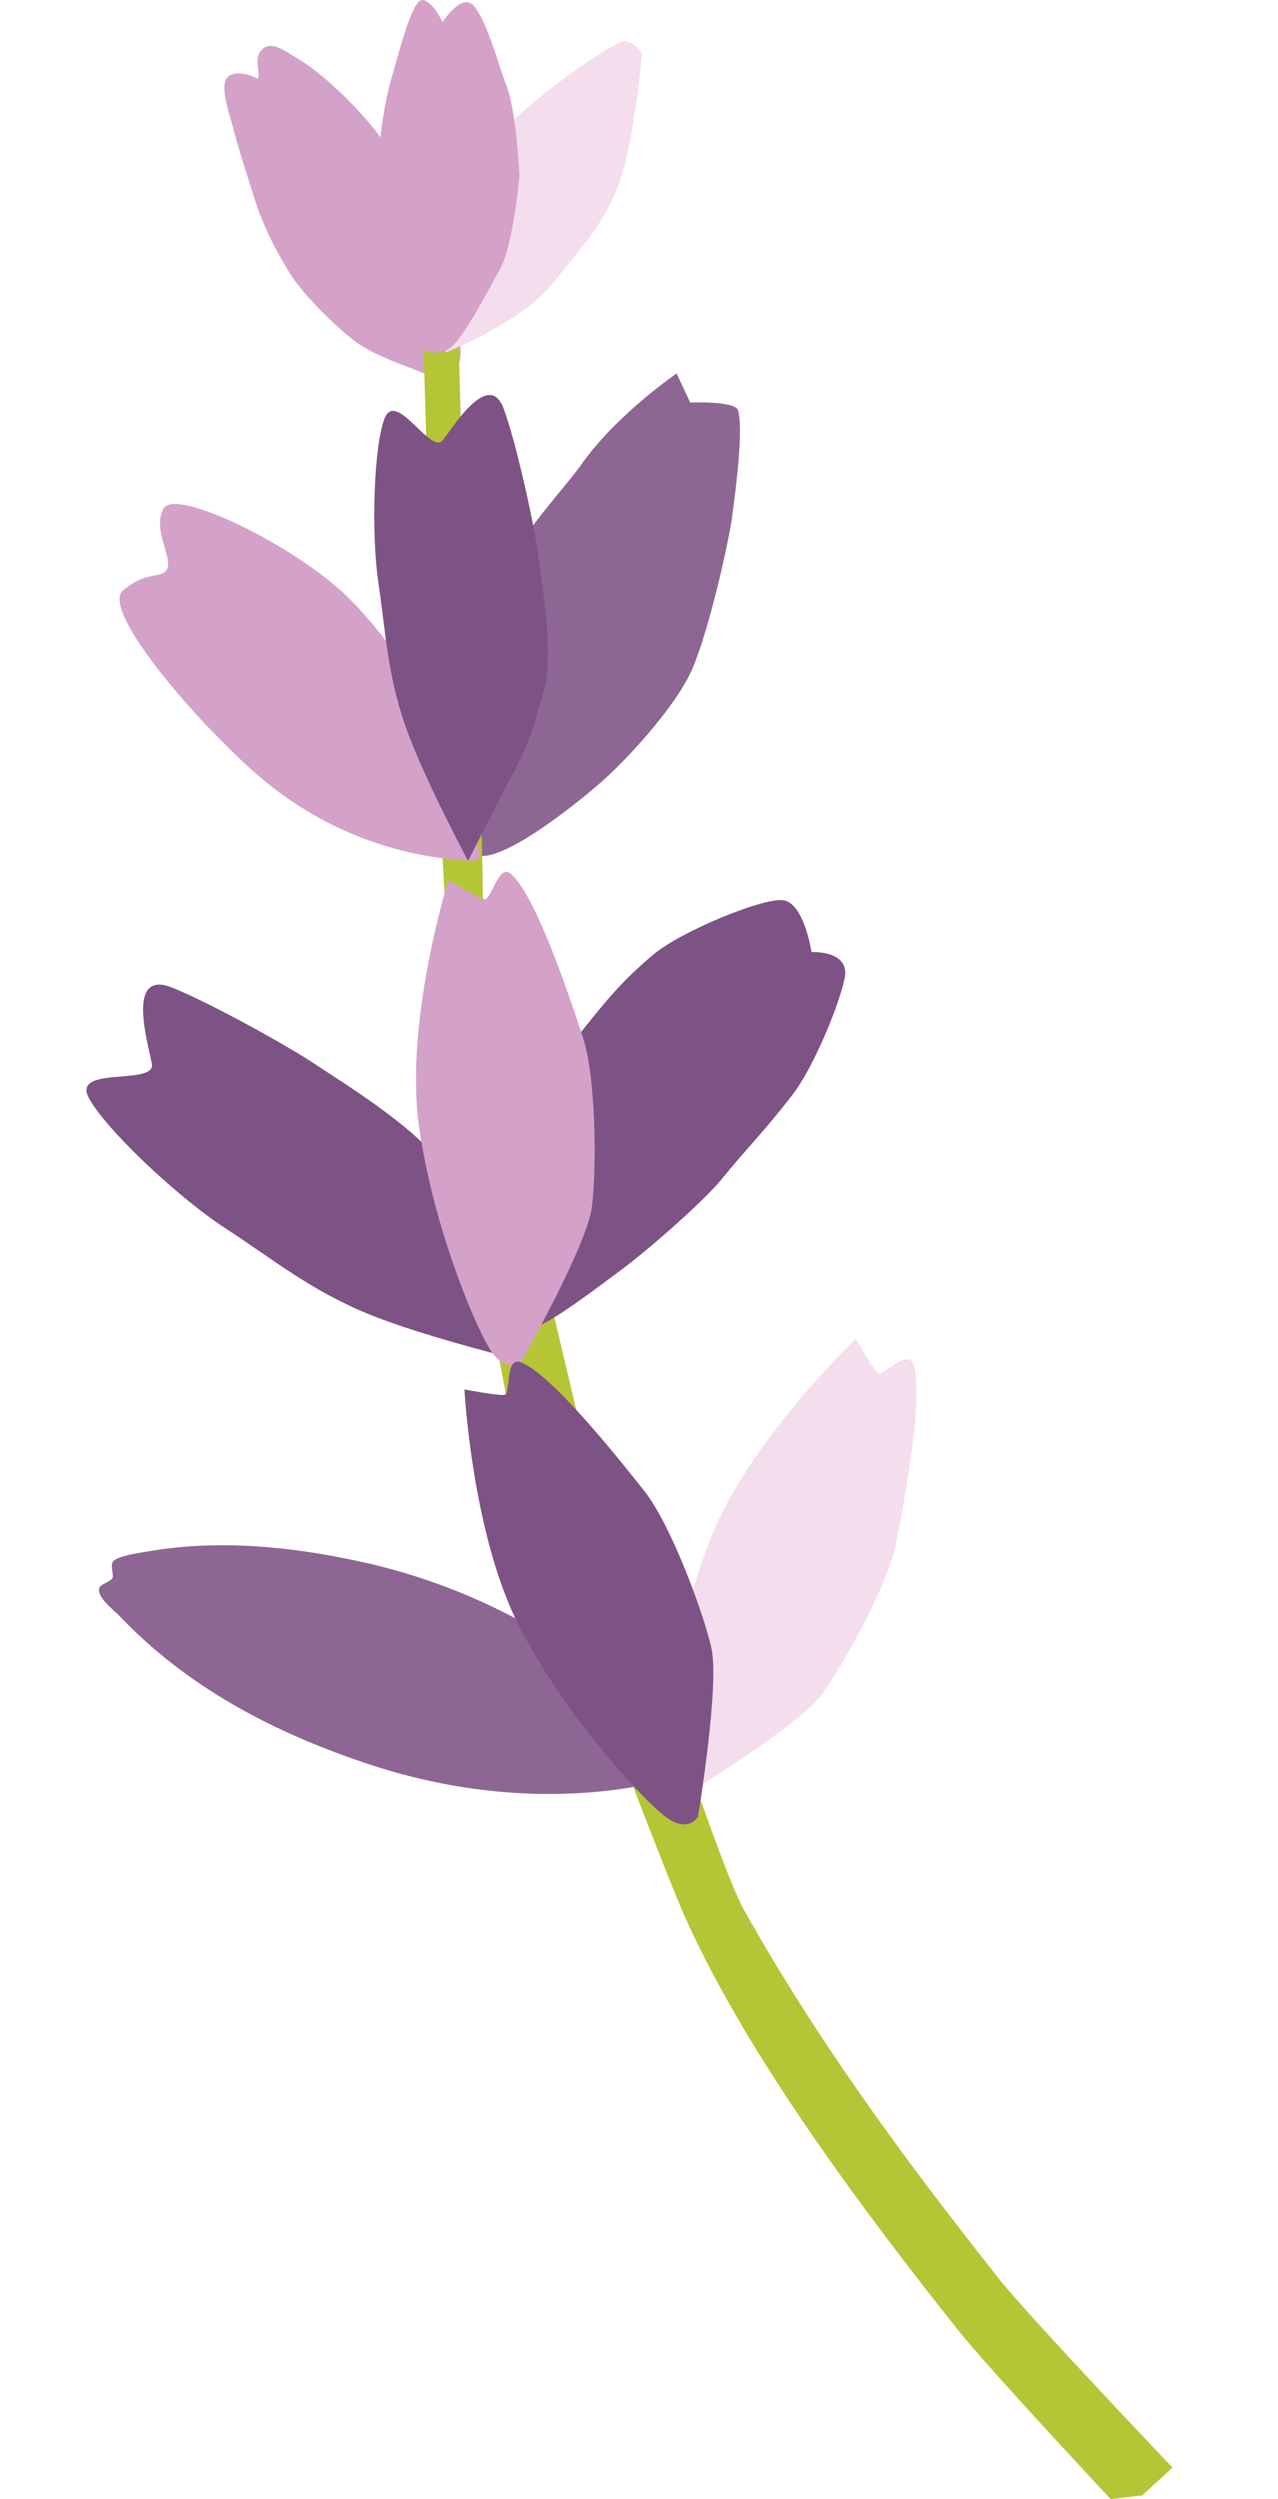
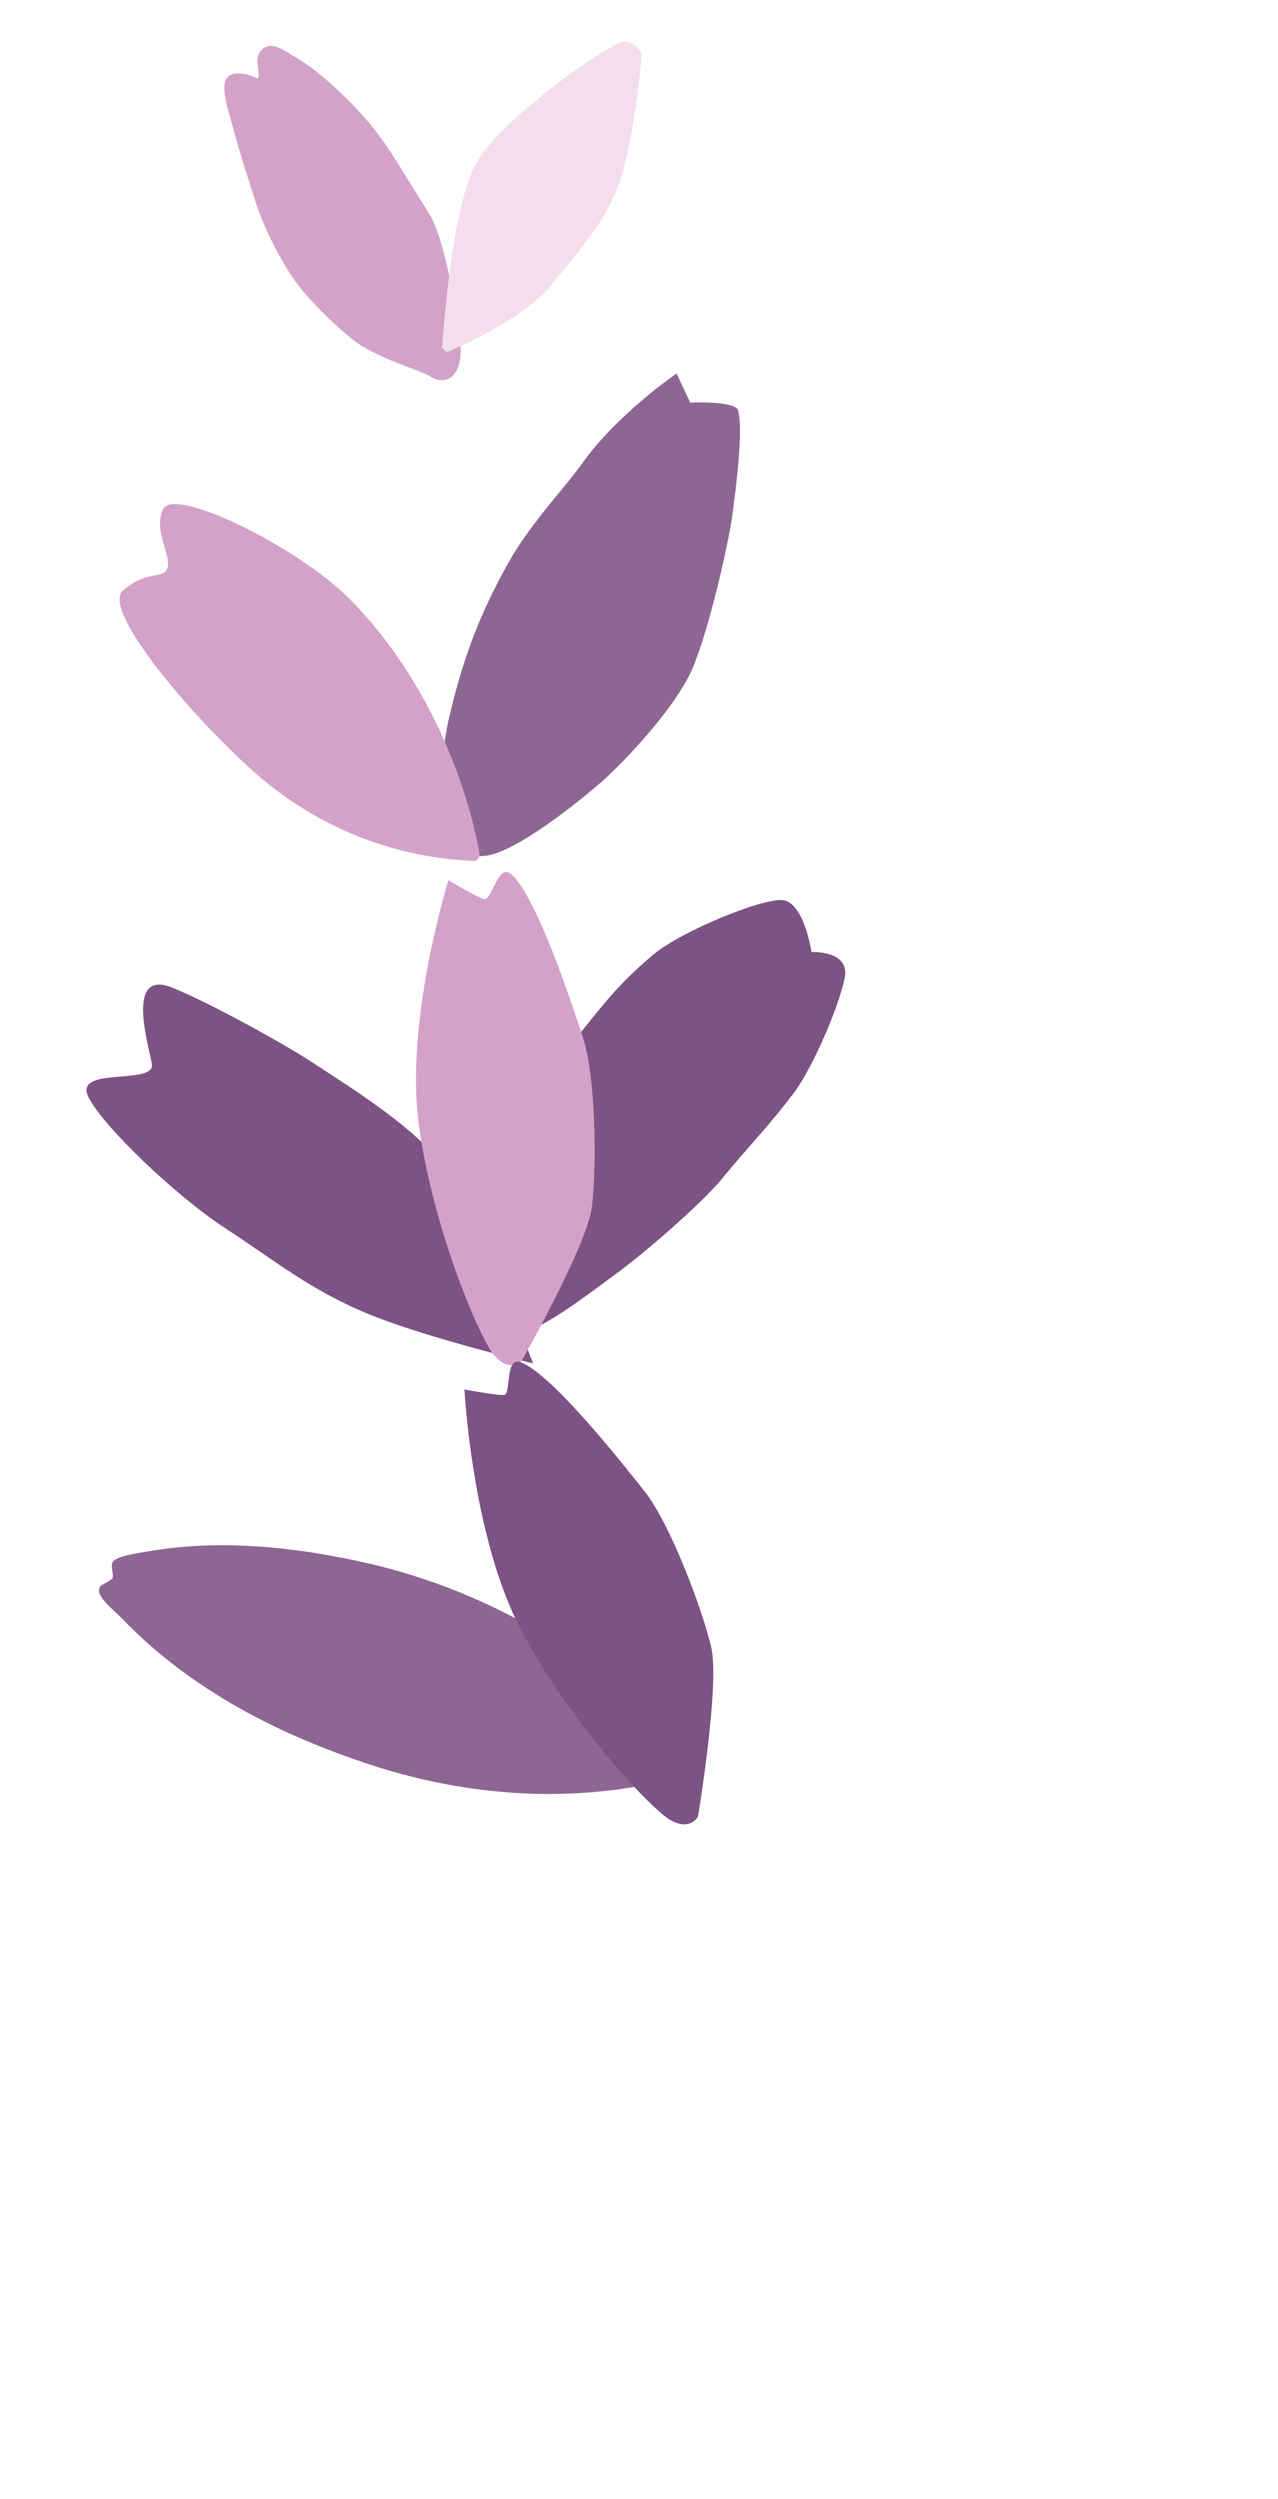
<svg xmlns="http://www.w3.org/2000/svg" fill="none" viewBox="0 0 133 260" height="260" width="133">
  <g clip-path="url(#clip0_155_3989)">
    <path fill="#8E6693" d="M10.342 165.195C10.471 164.809 11.373 164.616 11.695 164.198C11.888 163.908 11.437 162.846 11.759 162.46C12.242 161.849 14.495 161.56 15.815 161.334C22.802 160.176 30.496 160.852 38.351 162.653C51.293 165.645 63.559 172.884 72.154 183.403C72.509 183.821 72.348 184.4 71.832 184.561C61.852 187.521 50.198 187.425 38.544 183.596C28.146 180.186 19.292 175.296 12.564 168.251C11.759 167.415 10.021 166.128 10.342 165.227V165.195Z" />
-     <path fill="#F4DDEC" d="M89.056 139.298C89.056 139.298 90.827 142.354 91.342 142.837C91.857 143.319 94.4 140.295 95.012 141.871C96.235 145.024 94.078 156.284 93.274 160.498C92.469 164.712 87.897 173.012 85.515 176.294C83.132 179.575 71.285 186.749 71.285 186.749C71.285 186.749 69.482 187.135 69.096 184.658C68.71 182.181 69.998 169.988 74.022 159.887C78.046 149.785 89.024 139.33 89.024 139.33L89.056 139.298Z" />
    <path fill="#D4A1C9" d="M24.314 13.48C23.864 11.807 22.769 8.848 23.735 7.979C24.701 7.11 26.826 8.172 26.826 8.172C27.18 7.464 26.278 6.049 27.308 5.116C28.339 4.183 29.723 5.373 30.946 6.081C33.2 7.4 35.872 9.909 38.029 12.322C40.315 14.896 42.44 18.756 44.661 22.23C46.174 24.611 47.43 31.656 47.88 35.388C48.331 39.12 46.464 40.278 44.693 39.12C43.856 38.573 39.542 37.35 37.224 35.71C35.582 34.552 31.655 30.916 30.045 28.246C27.244 23.678 26.6 20.976 25.924 18.885C25.248 16.794 24.701 14.96 24.314 13.544V13.48Z" />
    <path fill="#8E6693" d="M70.384 38.798L71.833 41.886C71.833 41.886 76.565 41.661 76.823 42.723C77.338 44.846 76.662 50.251 76.179 53.853C75.792 56.588 73.764 65.692 71.994 69.713C70.191 73.735 65.04 79.171 62.722 81.23C60.404 83.289 53.547 88.823 50.392 89.048C47.237 89.273 45.112 87.439 45.112 87.439C45.112 87.439 45.981 77.949 46.657 75.022C48.331 67.622 50.359 63.279 52.42 59.419C54.867 54.754 58.633 50.958 60.5 48.32C64.203 43.077 70.448 38.83 70.448 38.83L70.384 38.798Z" />
    <path fill="#7D5284" d="M15.815 110.827C15.815 109.83 12.725 100.726 17.844 102.72C21.61 104.2 29.948 108.8 32.814 110.731C36.162 112.95 43.953 117.712 46.496 121.894C48.234 124.757 49.651 126.462 51.389 131.255C52.066 133.121 55.478 141.839 55.478 141.839C55.478 141.839 44.436 139.201 38.383 136.724C32.331 134.247 28.532 131.094 23.445 127.781C18.359 124.467 10.825 117.293 9.216 114.173C7.574 110.924 15.848 112.886 15.815 110.827Z" />
-     <path fill="#B4C635" d="M47.397 26.798C47.397 26.798 47.977 41.822 48.041 48.127C48.073 50.765 48.717 57.392 49.425 67.108C50.134 76.823 50.456 106.42 50.456 106.42L61.208 151.908C61.208 151.908 74.15 192.861 77.402 198.652C86.448 214.866 97.684 229.085 103.865 236.967C106.988 240.924 122.022 256.719 122.022 256.719L118.867 259.614L115.584 260C115.584 260 102.738 246.264 99.615 242.307C90.505 230.822 78.013 214.383 71.349 199.585C69.128 194.631 57.764 165.066 54.931 155.19C52.098 145.314 47.333 113.594 47.333 113.594L45.111 71.129L43.856 28.503L47.397 26.831V26.798Z" />
    <path fill="#F4DDEC" d="M64.975 4.311C66.166 4.376 66.81 5.63 66.81 5.63C66.81 5.63 66.038 14.252 64.589 18.627C63.14 23.002 60.565 25.64 57.442 29.565C54.319 33.49 46.464 36.642 46.464 36.642L46.013 36.192C46.013 36.192 46.882 21.683 49.587 16.922C52.291 12.161 63.849 4.215 65.04 4.279L64.975 4.311Z" />
    <path fill="#7D5284" d="M81.426 93.648C83.68 93.841 84.452 99.053 84.452 99.053C84.452 99.053 88.541 98.828 87.897 101.82C87.253 104.811 84.581 111.181 82.456 113.916C79.591 117.647 77.692 119.481 75.084 122.698C73.345 124.821 68.001 129.615 64.428 132.285C58.569 136.628 55.542 138.912 52.194 139.073C48.846 139.234 46.721 137.883 46.721 137.883C46.721 137.883 48.428 126.655 50.456 123.181C52.484 119.706 55.349 113.851 59.212 108.961C63.076 104.072 64.556 102.206 68.033 99.278C70.899 96.898 79.205 93.455 81.458 93.648H81.426Z" />
-     <path fill="#D4A1C9" d="M43.953 0.001C45.015 0.065 46.045 2.285 46.045 2.285C46.045 2.285 47.687 -0.192 48.878 0.29C50.327 0.869 52.033 7.239 52.645 8.751C53.74 11.357 54.062 18.338 54.062 18.338C54.062 18.338 53.385 25.512 52.098 27.86C50.81 30.209 48.428 34.809 46.979 36.096C45.53 37.382 43.695 36.192 43.695 36.192C43.695 36.192 40.733 30.048 40.283 27.12C39.832 24.193 39.124 20.236 39.285 17.598C39.446 14.96 39.896 11.035 40.766 8.043C41.635 5.051 42.922 -0.064 43.953 0.001Z" />
    <path fill="#D4A1C9" d="M49.909 88.823C49.973 89.209 49.651 89.595 49.265 89.563C41.248 89.241 33.329 86.281 26.794 80.62C20.29 74.957 10.471 63.473 12.789 61.446C15.107 59.419 16.652 60.191 17.296 59.355C18.166 58.165 15.783 55.205 17.007 52.921C18.23 50.637 31.14 56.942 36.516 62.443C43.406 69.456 48.17 79.397 49.909 88.823Z" />
    <path fill="#D4A1C9" d="M46.689 91.589C46.689 91.589 49.715 93.423 50.424 93.552C51.132 93.68 51.873 89.82 53.16 90.914C55.768 93.101 59.374 103.975 60.694 108.028C62.014 112.082 62.11 121.572 61.595 125.593C61.08 129.614 54.255 141.646 54.255 141.646C54.255 141.646 52.87 142.869 51.325 140.874C49.78 138.88 44.983 127.62 43.566 116.843C42.15 106.066 46.657 91.589 46.657 91.589H46.689Z" />
    <path fill="#7D5284" d="M48.299 144.542C48.299 144.542 51.776 145.217 52.484 145.121C53.192 145.024 52.548 141.132 54.158 141.711C57.345 142.869 64.46 151.844 67.132 155.222C69.772 158.6 73.12 167.479 74.022 171.404C74.923 175.328 72.637 189.001 72.637 189.001C72.637 189.001 71.768 190.609 69.611 189.258C67.486 187.907 59.084 178.964 54.094 169.313C49.104 159.662 48.331 144.509 48.331 144.509L48.299 144.542Z" />
-     <path fill="#7D5284" d="M45.981 45.908C46.625 45.329 50.778 38.09 52.42 42.53C53.643 45.811 55.446 53.886 55.864 56.878C56.347 60.32 57.764 68.17 56.508 72.191C55.639 74.957 55.349 76.888 53.224 80.78C52.388 82.292 48.717 89.563 48.717 89.563C48.717 89.563 44.049 80.877 42.182 75.504C40.315 70.132 40.154 65.885 39.381 60.642C38.609 55.43 38.898 46.39 40.025 43.527C41.184 40.568 44.693 47.098 46.013 45.876L45.981 45.908Z" />
  </g>
  <defs>
    <clipPath id="clip0_155_3989">
      <rect transform="translate(9)" fill="white" height="260.001" width="113.022" />
    </clipPath>
  </defs>
</svg>